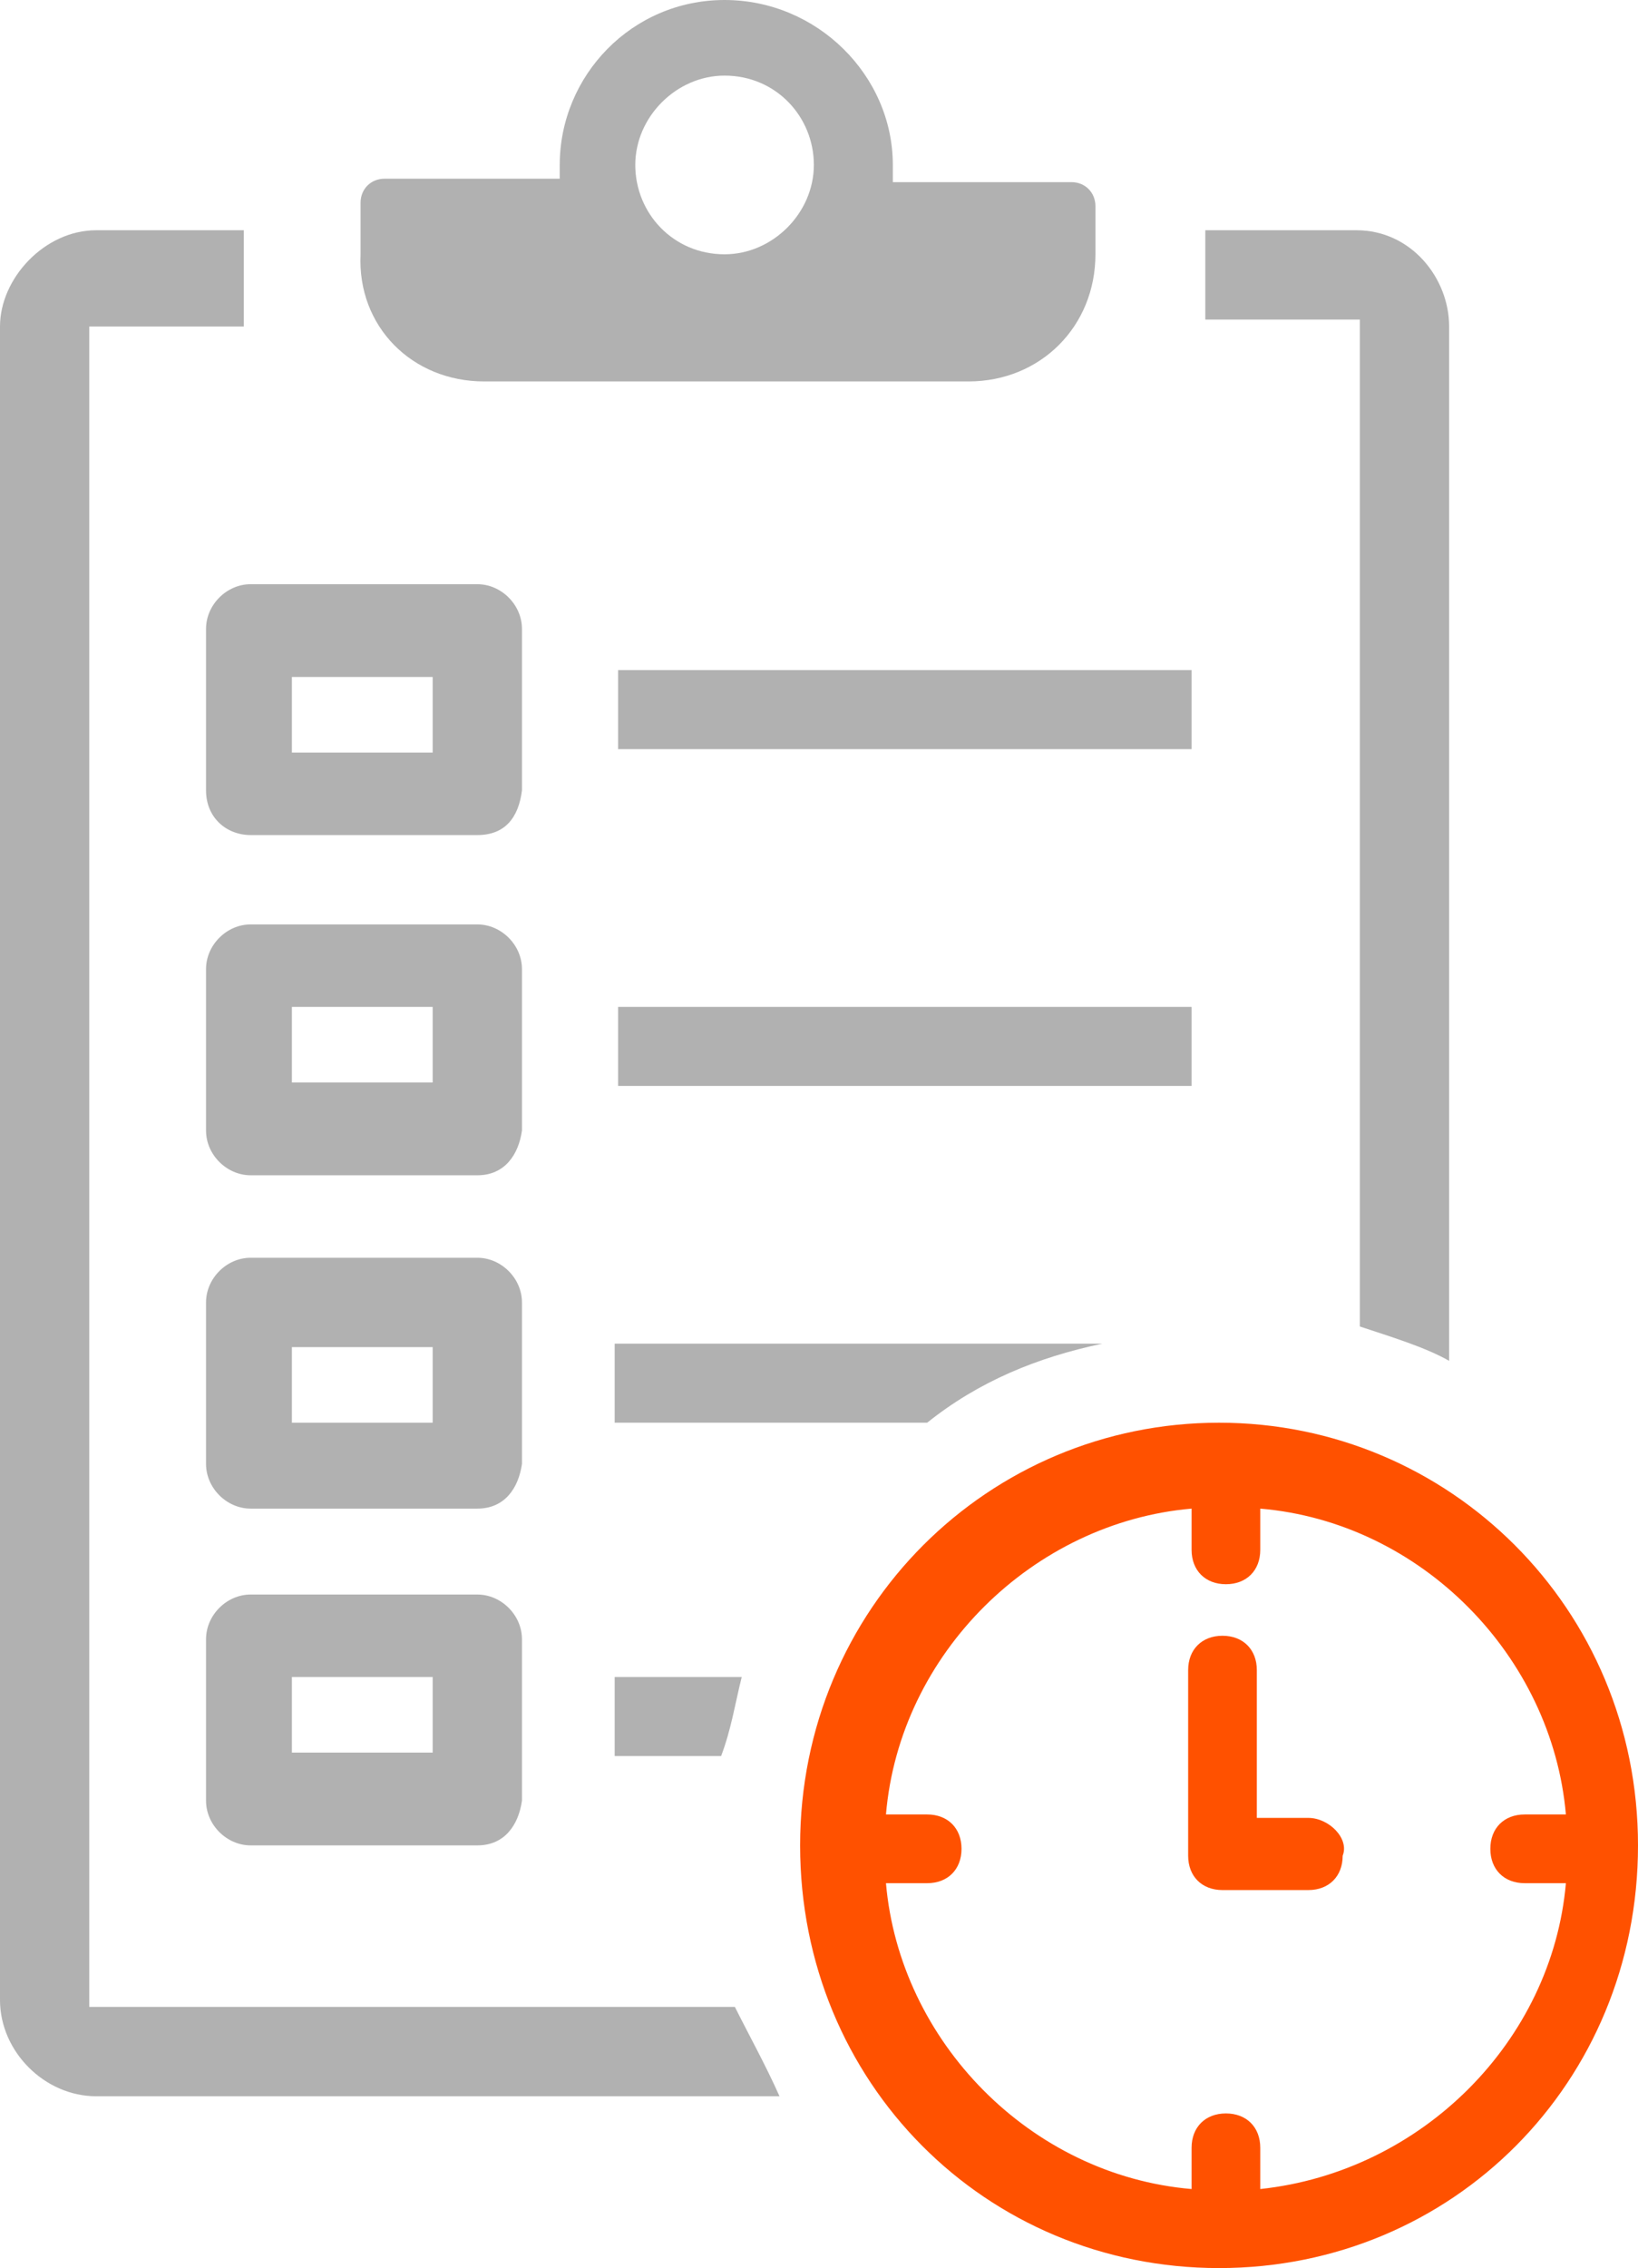
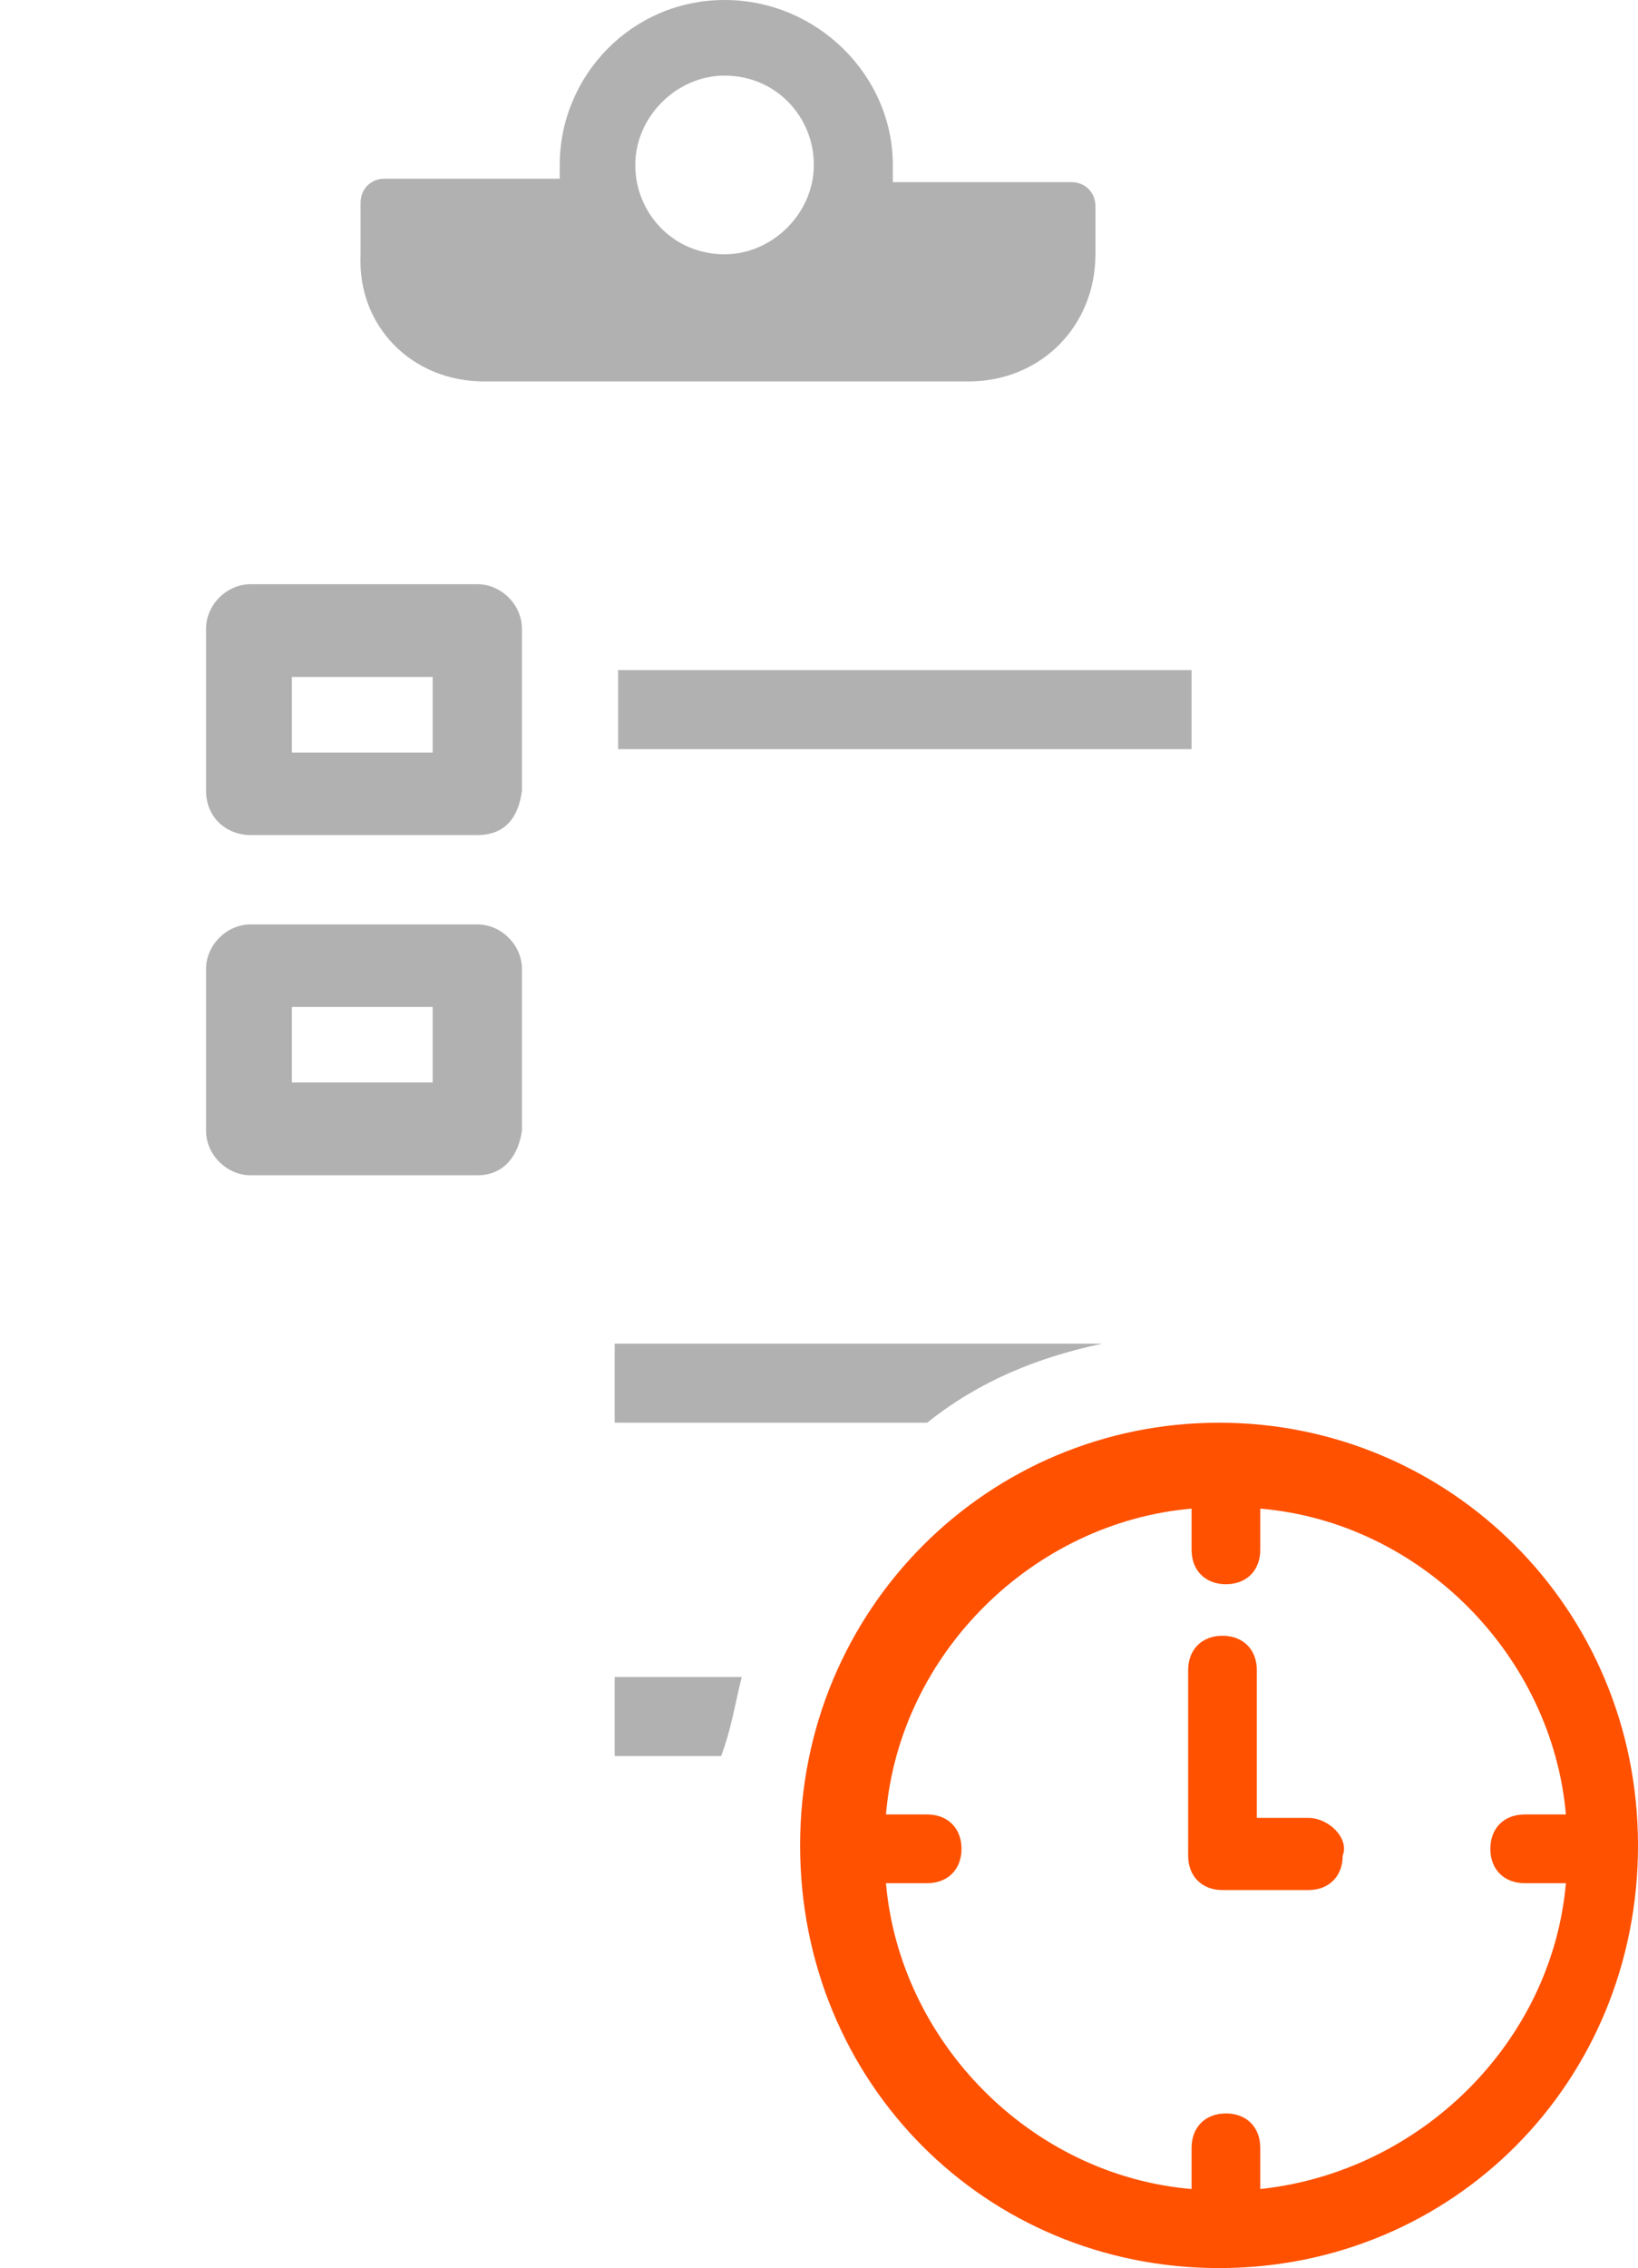
<svg xmlns="http://www.w3.org/2000/svg" version="1.1" id="Layer_1" x="0px" y="0px" width="47.7px" height="66px" viewBox="0 0 47.7 66" style="enable-background:new 0 0 47.7 66;" xml:space="preserve">
  <style type="text/css">
	.st0{fill:#B1B1B1;}
	.st1{fill:#FF5100;}
</style>
  <g>
    <g>
      <g>
-         <path class="st0" d="M2.6,58.4V9.5h4.5V6.7H2.8C1.3,6.7,0,8.1,0,9.5v48.7C0,59.7,1.3,61,2.8,61h19.9c-0.4-0.9-0.9-1.8-1.3-2.6     C21.4,58.4,2.6,58.4,2.6,58.4z" />
-       </g>
+         </g>
      <g>
-         <path class="st0" d="M39.5,6.7h-4.4v2.6h4.5v29.3c0.9,0.3,1.9,0.6,2.6,1V9.5C42.2,8.1,41.1,6.7,39.5,6.7z" />
-       </g>
+         </g>
      <g>
        <path class="st0" d="M14.1,11.1h14.1c2.1,0,3.7-1.6,3.7-3.7V6c0-0.4-0.3-0.7-0.7-0.7H26V4.8C26,2.2,23.8,0,21.1,0     s-4.8,2.2-4.8,4.8v0.4h-5.1c-0.4,0-0.7,0.3-0.7,0.7v1.5C10.4,9.5,12,11.1,14.1,11.1z M21.1,2.2c1.5,0,2.6,1.2,2.6,2.6     s-1.2,2.6-2.6,2.6c-1.5,0-2.6-1.2-2.6-2.6S19.7,2.2,21.1,2.2z" />
      </g>
      <g>
        <path class="st0" d="M21.6,48.8h-3.7v2.3H21C21.3,50.3,21.4,49.6,21.6,48.8z" />
      </g>
      <g>
        <path class="st0" d="M18,41.4H27c1.5-1.2,3.2-1.9,5.1-2.3H17.9v2.3H18z" />
      </g>
      <g>
-         <rect x="18" y="29.3" class="st0" width="16.7" height="2.3" />
-       </g>
+         </g>
      <g>
        <rect x="18" y="19.5" class="st0" width="16.7" height="2.3" />
      </g>
    </g>
    <g>
      <path class="st1" d="M35.5,41.4c-6.7,0-12.2,5.4-12.2,12.3S28.7,66,35.5,66s12.2-5.4,12.2-12.3S42.2,41.4,35.5,41.4z M36.7,63.7    v-1.2c0-0.6-0.4-1-1-1s-1,0.4-1,1v1.2c-4.7-0.4-8.5-4.3-8.9-8.9h1.2c0.6,0,1-0.4,1-1s-0.4-1-1-1h-1.2c0.4-4.7,4.3-8.5,8.9-8.9v1.2    c0,0.6,0.4,1,1,1s1-0.4,1-1v-1.2c4.7,0.4,8.5,4.3,8.9,8.9h-1.2c-0.6,0-1,0.4-1,1s0.4,1,1,1h1.2C45.2,59.4,41.4,63.2,36.7,63.7z" />
    </g>
    <g>
      <path class="st1" d="M38.1,52.9h-1.5v-4.3c0-0.6-0.4-1-1-1s-1,0.4-1,1v5.4c0,0.6,0.4,1,1,1h2.5c0.6,0,1-0.4,1-1    C39.3,53.5,38.7,52.9,38.1,52.9z" />
    </g>
    <g>
      <path class="st0" d="M13.9,34.2H7.3c-0.7,0-1.3-0.6-1.3-1.3v-4.7c0-0.7,0.6-1.3,1.3-1.3h6.6c0.7,0,1.3,0.6,1.3,1.3v4.7    C15.1,33.6,14.7,34.2,13.9,34.2z M8.5,31.5h4.1v-2.2H8.5V31.5z" />
    </g>
    <g>
-       <path class="st0" d="M13.9,43.9H7.3c-0.7,0-1.3-0.6-1.3-1.3v-4.7c0-0.7,0.6-1.3,1.3-1.3h6.6c0.7,0,1.3,0.6,1.3,1.3v4.7    C15.1,43.3,14.7,43.9,13.9,43.9z M8.5,41.4h4.1v-2.2H8.5V41.4z" />
-     </g>
+       </g>
    <g>
-       <path class="st0" d="M13.9,53.7H7.3c-0.7,0-1.3-0.6-1.3-1.3v-4.7c0-0.7,0.6-1.3,1.3-1.3h6.6c0.7,0,1.3,0.6,1.3,1.3v4.7    C15.1,53.1,14.7,53.7,13.9,53.7z M8.5,51h4.1v-2.2H8.5V51z" />
-     </g>
+       </g>
    <g>
      <path class="st0" d="M13.9,24.3H7.3C6.6,24.3,6,23.8,6,23v-4.7C6,17.6,6.6,17,7.3,17h6.6c0.7,0,1.3,0.6,1.3,1.3V23    C15.1,23.8,14.7,24.3,13.9,24.3z M8.5,21.9h4.1v-2.2H8.5V21.9z" />
    </g>
  </g>
</svg>